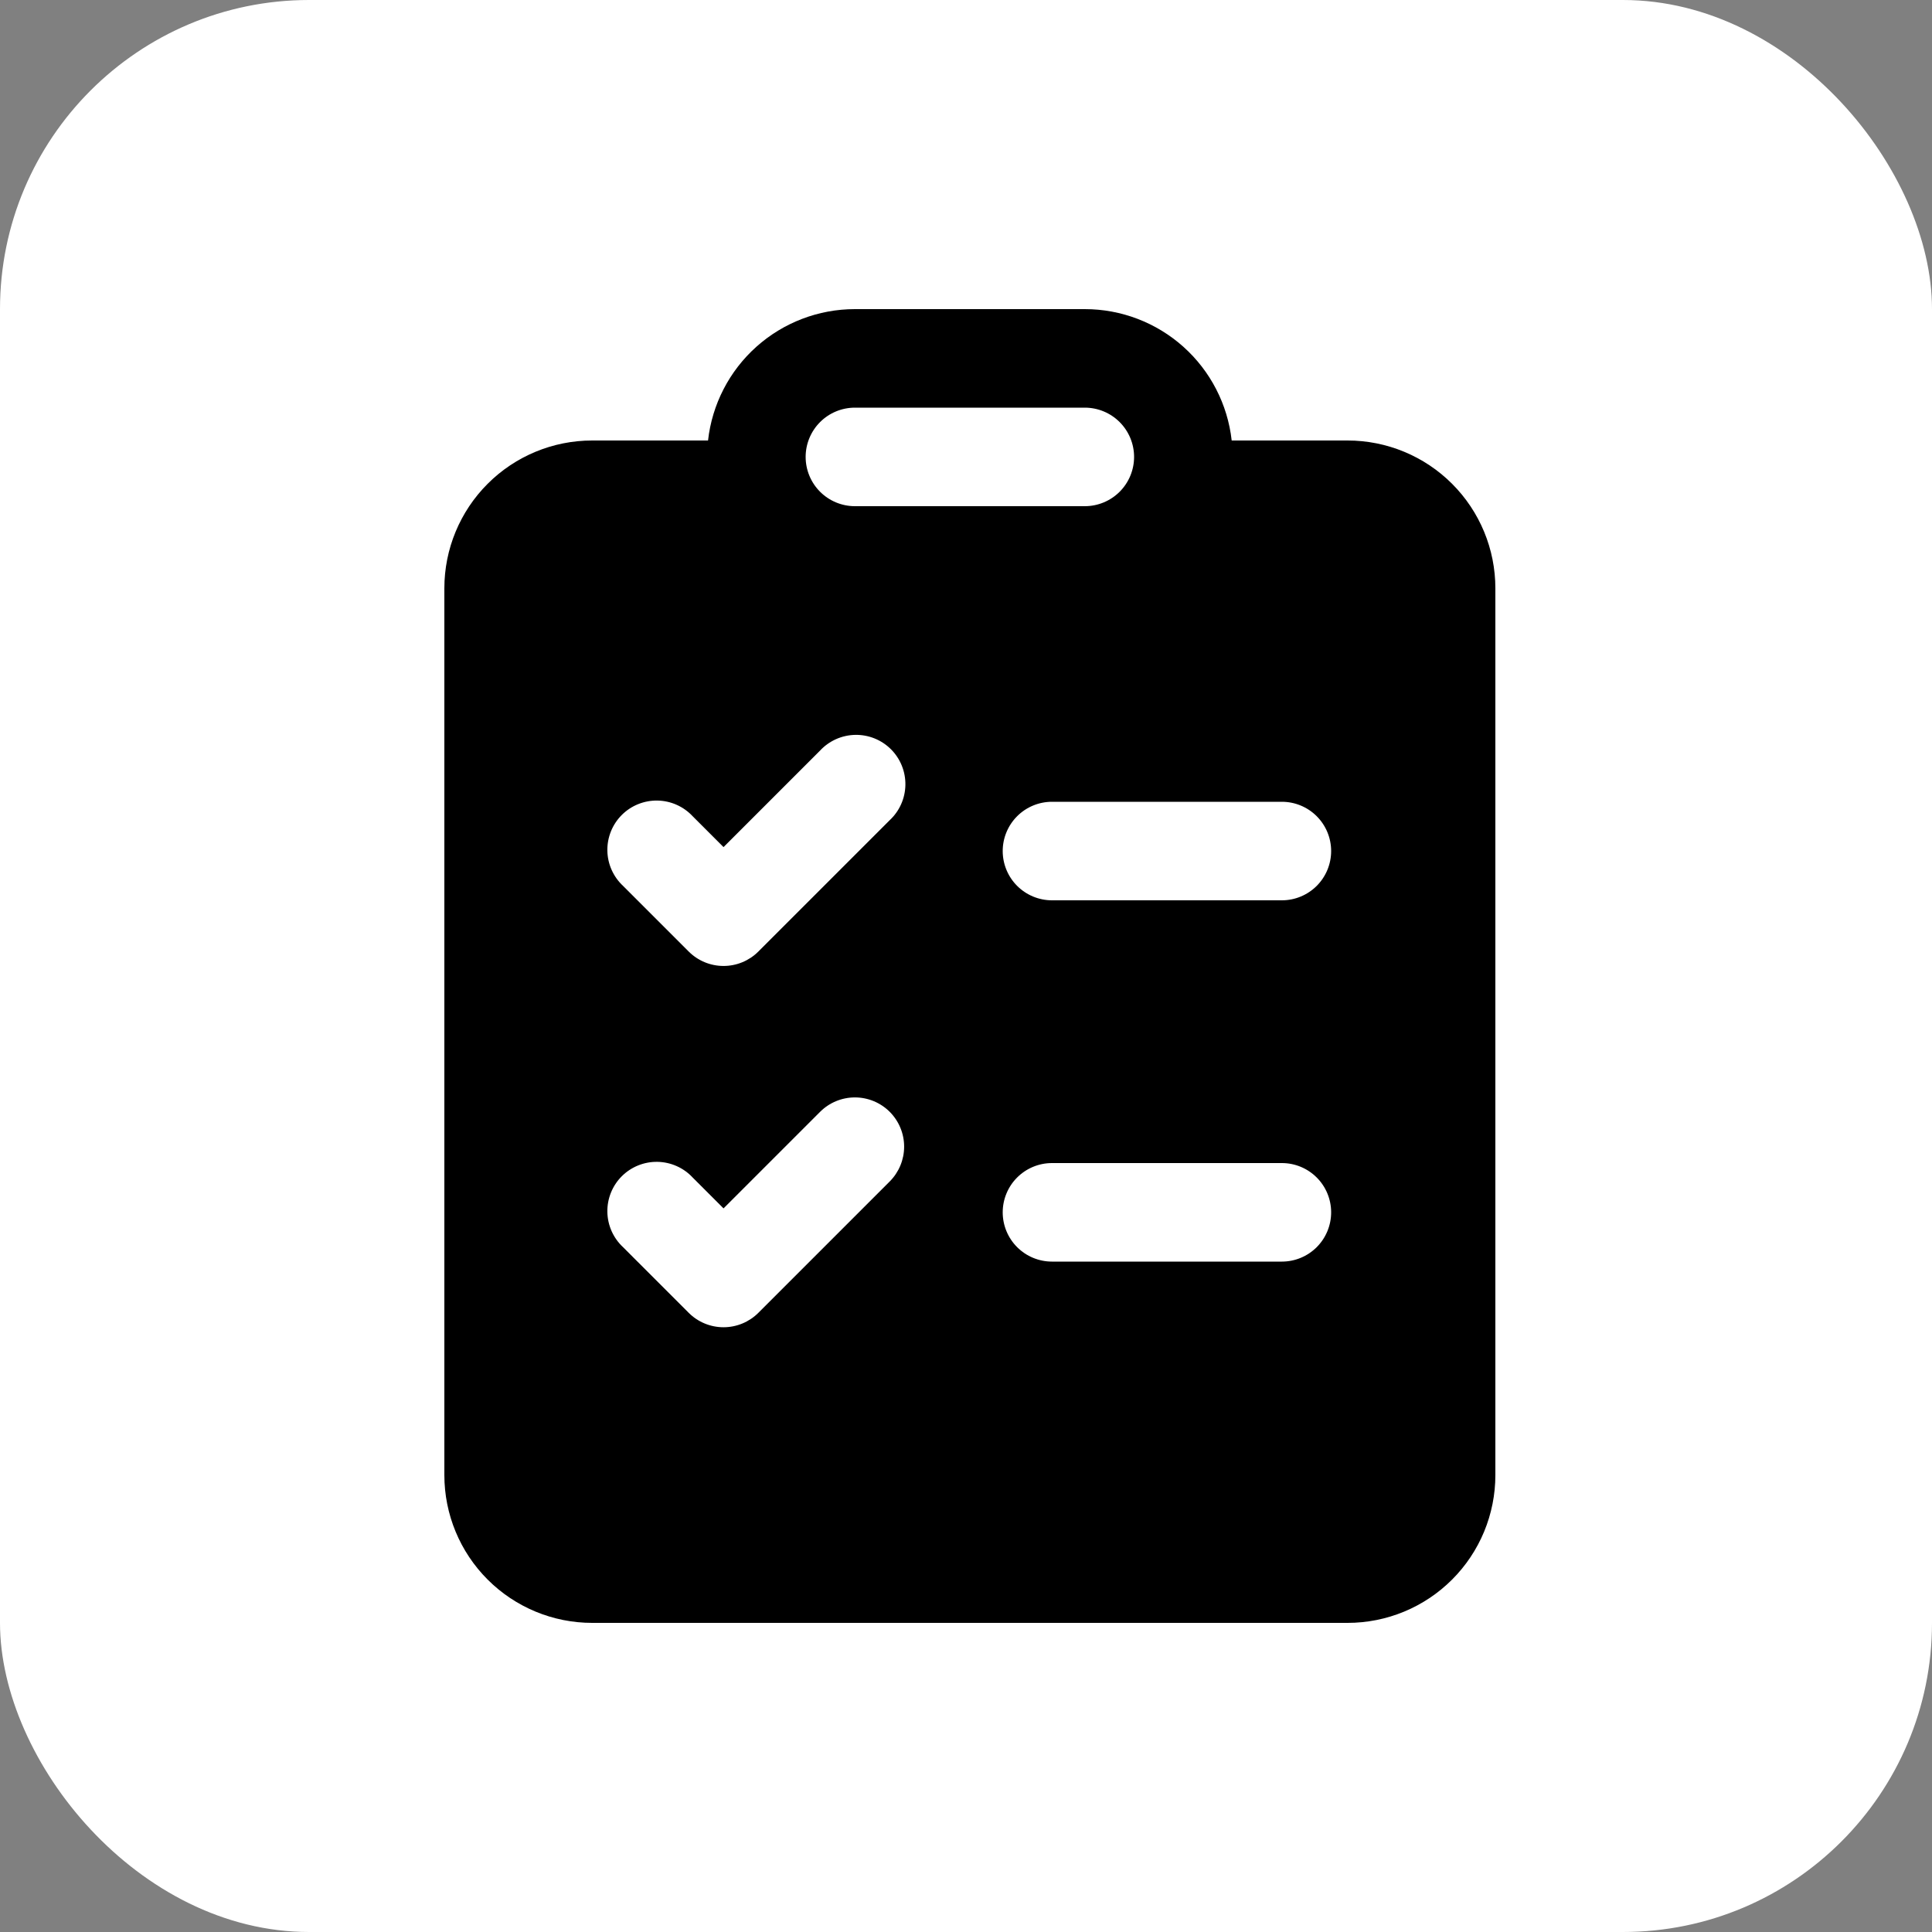
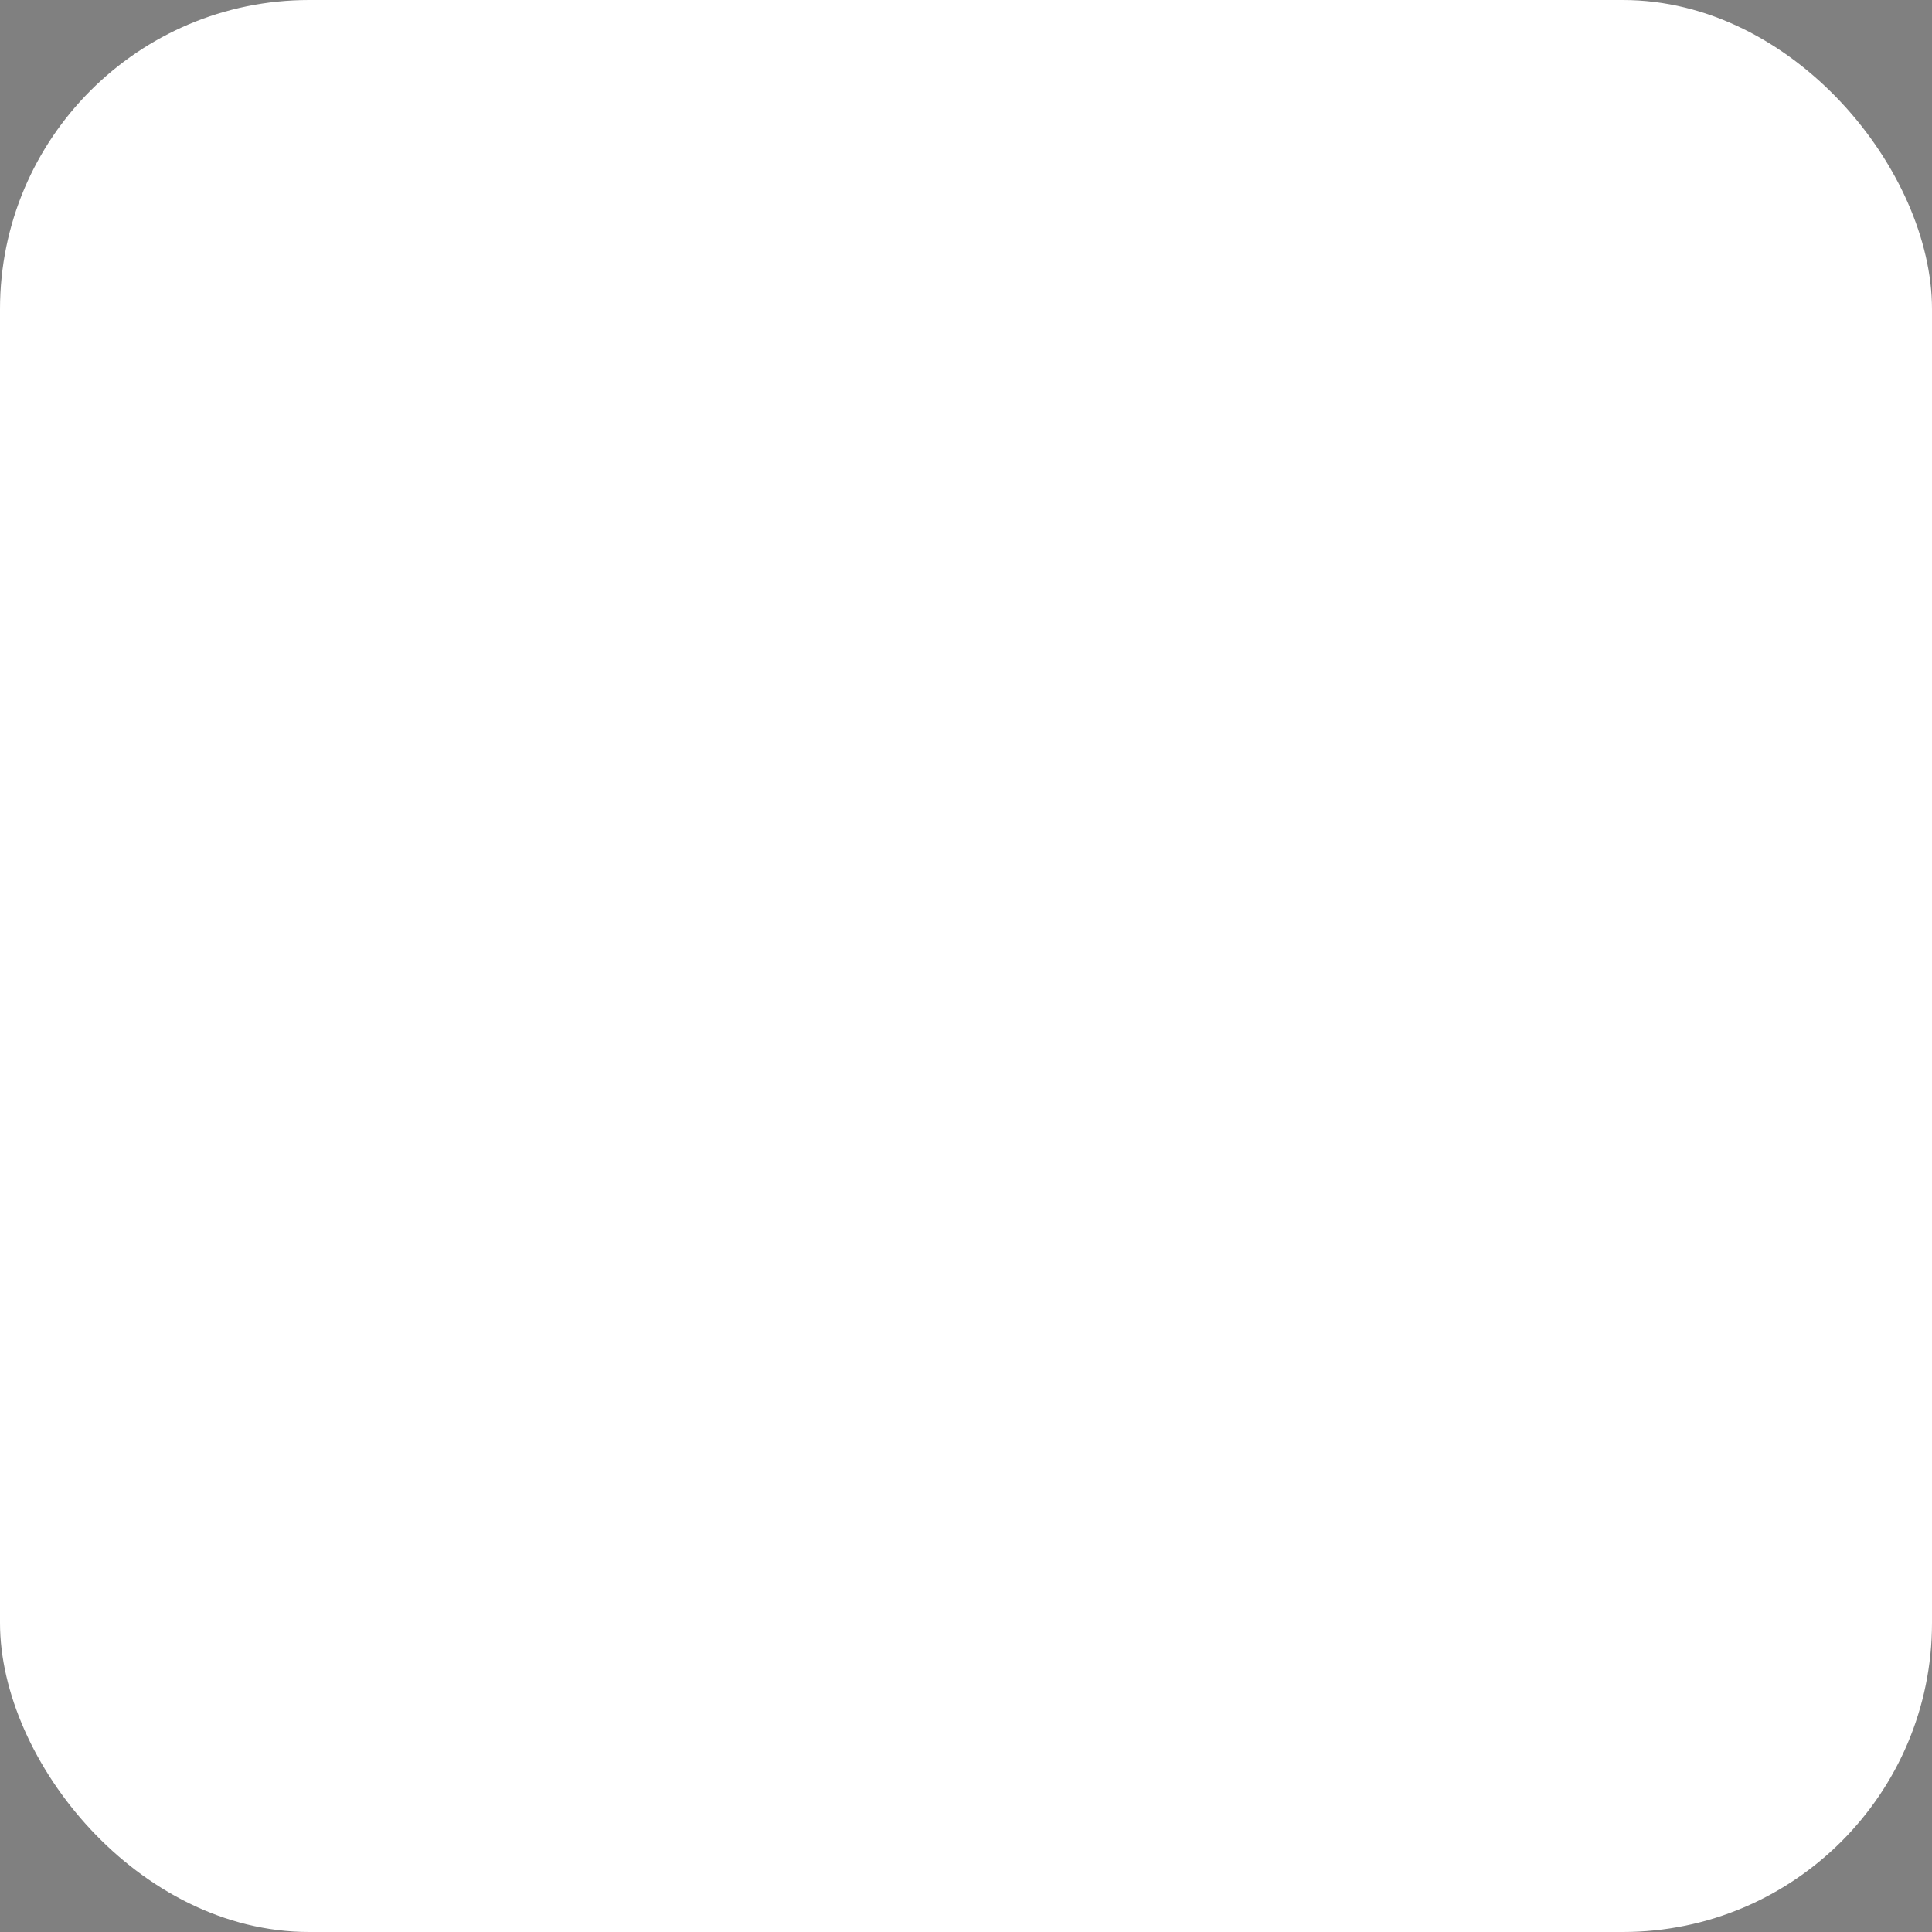
<svg xmlns="http://www.w3.org/2000/svg" width="100" height="100" viewBox="0 0 100 100" fill="none">
  <rect x="0" y="0" width="100" height="100" fill="#808080" stroke="none" />
  <rect width="100" height="100" rx="16" fill="white" />
-   <path d="M56.15 16H44.25C42.368 16 40.553 16.694 39.15 17.948C37.748 19.203 36.857 20.93 36.648 22.8H30.65C28.621 22.8 26.675 23.606 25.241 25.041C23.806 26.475 23 28.421 23 30.45V76.35C23 78.379 23.806 80.325 25.241 81.759C26.675 83.194 28.621 84 30.65 84H69.75C70.755 84 71.749 83.802 72.677 83.418C73.606 83.033 74.449 82.47 75.159 81.759C75.87 81.049 76.433 80.206 76.818 79.278C77.202 78.349 77.4 77.355 77.4 76.35V30.45C77.4 29.445 77.202 28.451 76.818 27.523C76.433 26.594 75.87 25.751 75.159 25.041C74.449 24.33 73.606 23.767 72.677 23.382C71.749 22.998 70.755 22.8 69.75 22.8H63.752C63.543 20.93 62.652 19.203 61.25 17.948C59.847 16.694 58.032 16 56.15 16ZM44.25 21.1H56.15C56.826 21.1 57.475 21.369 57.953 21.847C58.431 22.325 58.7 22.974 58.7 23.65C58.7 24.326 58.431 24.975 57.953 25.453C57.475 25.931 56.826 26.2 56.15 26.2H44.25C43.574 26.2 42.925 25.931 42.447 25.453C41.969 24.975 41.7 24.326 41.7 23.65C41.7 22.974 41.969 22.325 42.447 21.847C42.925 21.369 43.574 21.1 44.25 21.1ZM51.9 44.05C51.9 43.374 52.169 42.725 52.647 42.247C53.125 41.769 53.774 41.5 54.45 41.5H66.35C67.026 41.5 67.675 41.769 68.153 42.247C68.631 42.725 68.9 43.374 68.9 44.05C68.9 44.726 68.631 45.375 68.153 45.853C67.675 46.331 67.026 46.6 66.35 46.6H54.45C53.774 46.6 53.125 46.331 52.647 45.853C52.169 45.375 51.9 44.726 51.9 44.05ZM54.45 60.2H66.35C67.026 60.2 67.675 60.469 68.153 60.947C68.631 61.425 68.9 62.074 68.9 62.75C68.9 63.426 68.631 64.075 68.153 64.553C67.675 65.031 67.026 65.3 66.35 65.3H54.45C53.774 65.3 53.125 65.031 52.647 64.553C52.169 64.075 51.9 63.426 51.9 62.75C51.9 62.074 52.169 61.425 52.647 60.947C53.125 60.469 53.774 60.2 54.45 60.2ZM46.052 42.452L39.252 49.252C38.774 49.73 38.126 49.998 37.45 49.998C36.774 49.998 36.126 49.73 35.648 49.252L32.248 45.852C31.997 45.618 31.797 45.337 31.657 45.024C31.518 44.711 31.443 44.374 31.437 44.031C31.431 43.689 31.494 43.349 31.622 43.031C31.75 42.714 31.941 42.425 32.183 42.183C32.425 41.941 32.714 41.75 33.031 41.622C33.349 41.494 33.689 41.431 34.031 41.437C34.374 41.443 34.711 41.518 35.024 41.657C35.337 41.797 35.619 41.998 35.852 42.248L37.45 43.846L42.448 38.848C42.681 38.597 42.963 38.397 43.276 38.257C43.589 38.118 43.926 38.043 44.269 38.037C44.611 38.031 44.951 38.094 45.269 38.222C45.586 38.35 45.875 38.541 46.117 38.783C46.359 39.025 46.55 39.314 46.678 39.631C46.806 39.949 46.869 40.289 46.863 40.631C46.857 40.974 46.782 41.311 46.643 41.624C46.504 41.937 46.303 42.218 46.052 42.452ZM46.052 57.548C46.529 58.026 46.798 58.674 46.798 59.35C46.798 60.026 46.529 60.674 46.052 61.152L39.252 67.952C38.774 68.43 38.126 68.698 37.45 68.698C36.774 68.698 36.126 68.43 35.648 67.952L32.248 64.552C31.997 64.319 31.797 64.037 31.657 63.724C31.518 63.411 31.443 63.074 31.437 62.731C31.431 62.389 31.494 62.049 31.622 61.731C31.75 61.414 31.941 61.125 32.183 60.883C32.425 60.641 32.714 60.45 33.031 60.322C33.349 60.194 33.689 60.131 34.031 60.137C34.374 60.143 34.711 60.218 35.024 60.357C35.337 60.496 35.619 60.697 35.852 60.948L37.45 62.546L42.448 57.548C42.926 57.071 43.574 56.802 44.25 56.802C44.926 56.802 45.574 57.071 46.052 57.548Z" fill="black" />
</svg>